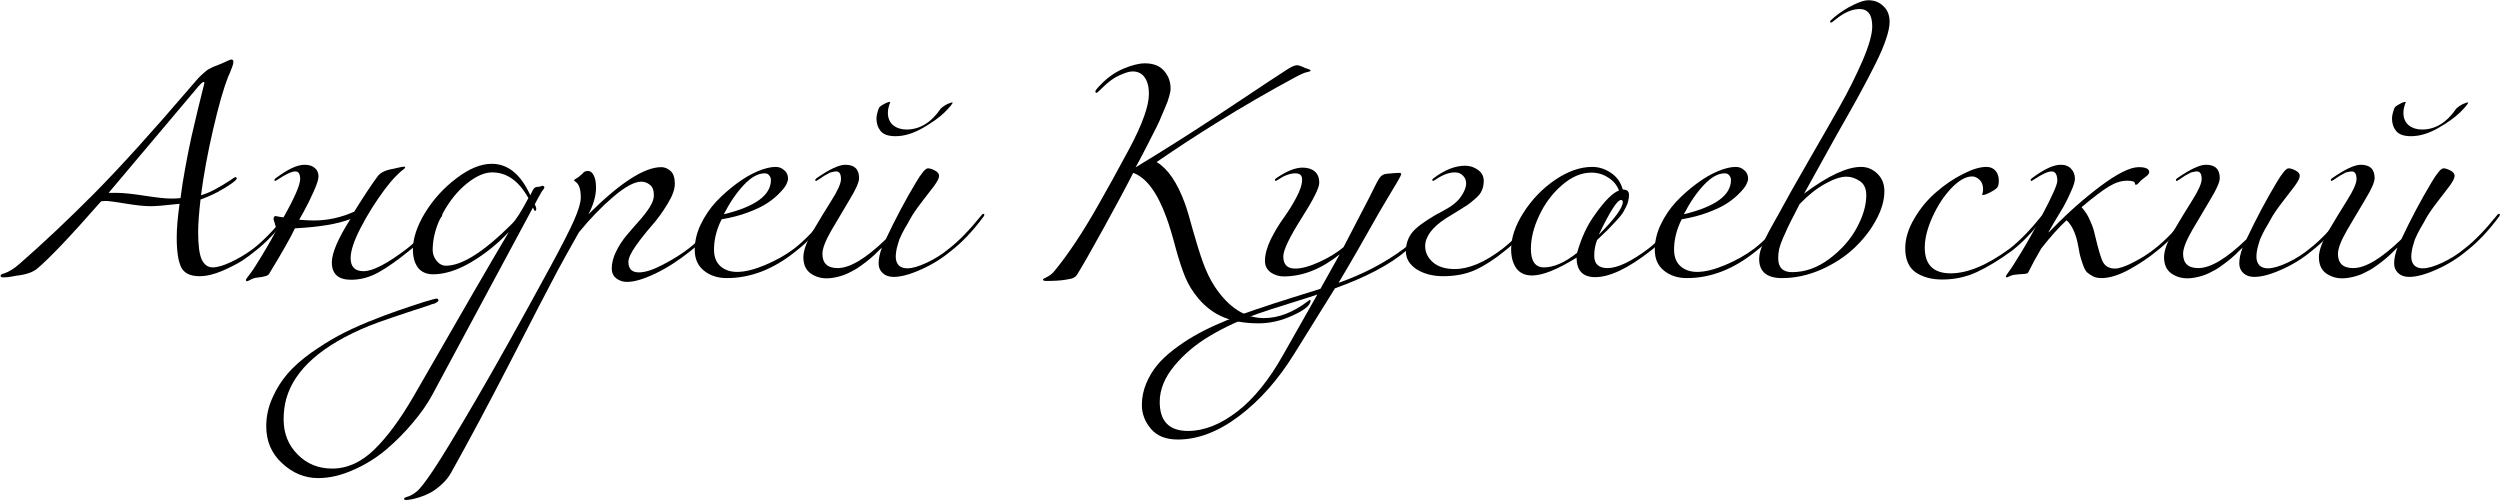
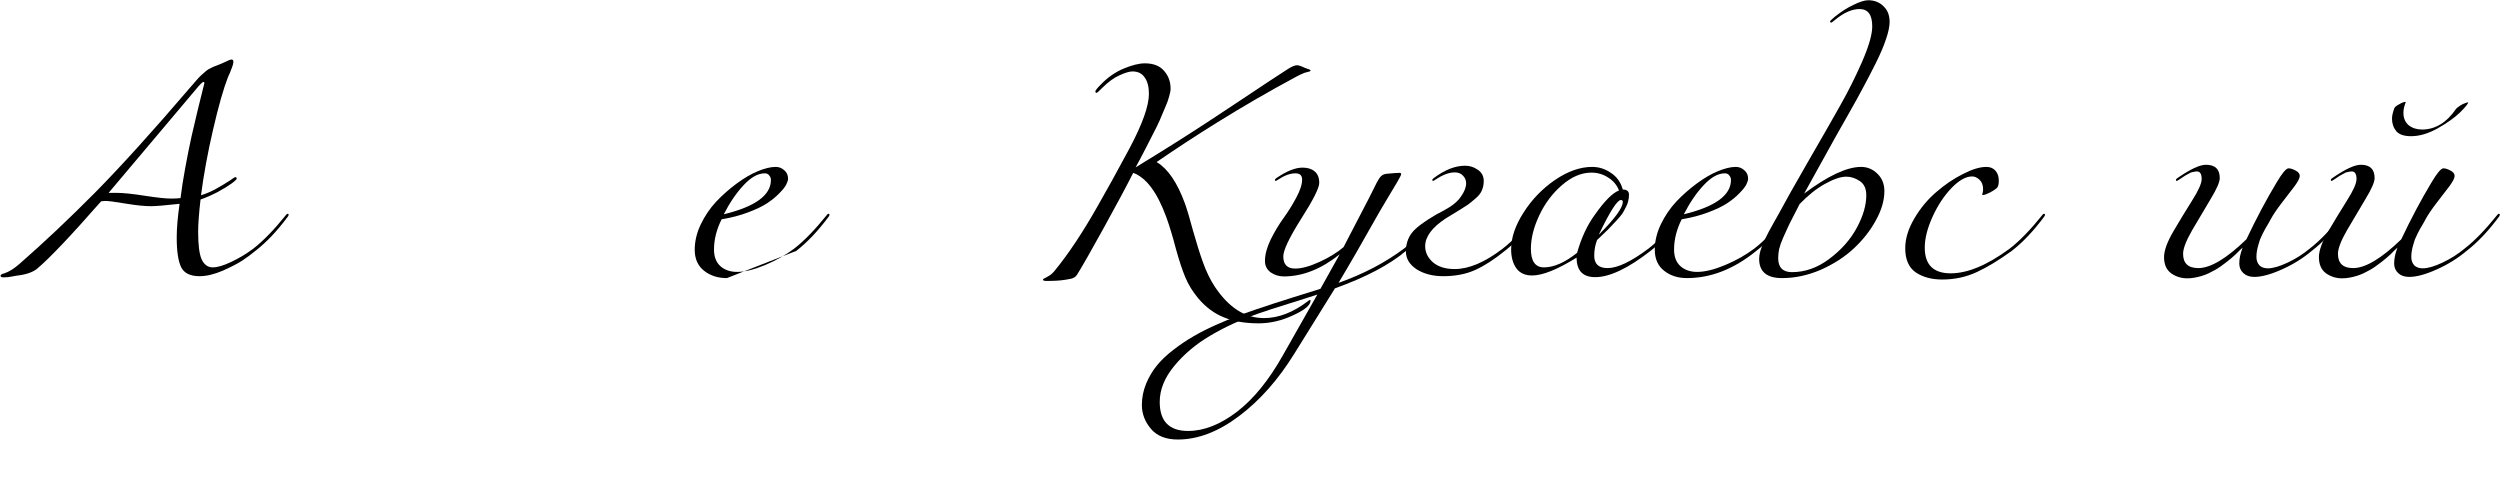
<svg xmlns="http://www.w3.org/2000/svg" width="2625" height="525" viewBox="0 0 2625 525" fill="none">
  <path d="M268.055 263.5C264.055 266.833 259.555 270.167 254.555 273.5C249.721 276.667 242.805 280.25 233.805 284.25C224.805 288.083 216.721 290 209.555 290C199.888 290 193.471 286.917 190.305 280.75C187.138 274.417 185.555 264 185.555 249.5C185.555 239.833 186.555 228 188.555 214C173.555 215.667 163.555 216.5 158.555 216.5C151.721 216.5 142.805 215.583 131.805 213.75C120.805 211.917 113.888 211 111.055 211C108.721 211 107.055 211.167 106.055 211.5C74.055 248 51.555 271.667 38.555 282.5C33.721 286.167 26.555 288.5 17.055 289.5C16.221 289.667 14.888 289.917 13.055 290.25C11.388 290.583 9.805 290.833 8.305 291C6.638 291.167 5.055 291.25 3.555 291.25C1.555 291.25 0.555 290.667 0.555 289.5C0.555 288.5 1.888 287.667 4.555 287C9.555 285.333 14.888 282 20.555 277C45.721 255 71.971 230.25 99.305 202.75C126.638 175.083 160.055 138.167 199.555 92C202.221 89 204.388 86.5 206.055 84.5C207.888 82.333 209.721 80.417 211.555 78.75C213.388 77.083 214.721 75.917 215.555 75.25C216.388 74.417 217.638 73.5 219.305 72.5C221.138 71.5 222.305 70.917 222.805 70.75C223.305 70.417 224.721 69.833 227.055 69C229.388 68 231.055 67.333 232.055 67C232.555 66.833 234.221 66.083 237.055 64.75C240.055 63.25 242.055 62.5 243.055 62.5C244.388 62.5 245.055 63.333 245.055 65C245.055 66.333 244.638 68.083 243.805 70.25C243.138 72.25 242.305 74.417 241.305 76.75C240.305 78.917 239.721 80.167 239.555 80.5C234.721 92.833 229.471 111.25 223.805 135.75C218.138 160.083 213.888 183.167 211.055 205C216.221 203.5 221.638 201.167 227.305 198C232.971 194.833 237.555 192.083 241.055 189.75C244.555 187.25 246.555 186 247.055 186C248.055 186 248.555 186.5 248.555 187.5C248.555 188.333 246.721 190.083 243.055 192.75C239.388 195.417 234.471 198.417 228.305 201.75C222.138 204.917 216.221 207.5 210.555 209.5C208.888 224 208.055 235.333 208.055 243.5C208.055 257.333 209.305 267 211.805 272.5C214.471 278 218.305 280.75 223.305 280.75C228.305 280.75 234.805 278.833 242.805 275C250.971 271.167 258.721 266.5 266.055 261C276.388 253 287.721 241.333 300.055 226C300.721 225 301.388 224.5 302.055 224.5C302.721 224.5 303.055 224.833 303.055 225.5C303.055 225.833 302.888 226.333 302.555 227C291.221 242.333 279.721 254.5 268.055 263.5ZM114.055 202.5H122.555C129.221 202.5 138.971 203.5 151.805 205.5C164.638 207.5 173.888 208.5 179.555 208.5C183.555 208.5 186.888 208.333 189.555 208C190.721 198.333 192.388 187.667 194.555 176C196.721 164.167 198.888 153.333 201.055 143.5C203.388 133.5 205.555 124.25 207.555 115.75C209.555 107.25 211.221 100.5 212.555 95.5C213.888 90.333 214.555 87.667 214.555 87.5C214.555 86.5 214.305 86 213.805 86C212.638 86 209.888 88.667 205.555 94L114.055 202.5Z" fill="black" />
-   <path d="M334.422 185.25C334.422 188.417 332.672 193.833 329.172 201.5C325.839 209 322.505 215.75 319.172 221.75L314.172 230.75C320.505 231.25 325.672 231.5 329.672 231.5C344.005 231.5 358.089 228.417 371.922 222.25C381.755 206.417 389.922 194.083 396.422 185.25C399.255 181.25 404.755 178.583 412.922 177.25C413.922 177.083 415.755 176.667 418.422 176C421.255 175.333 423.172 175 424.172 175C425.005 175 425.422 175.333 425.422 176C425.422 176.333 424.755 177 423.422 178C422.089 178.833 419.589 181.083 415.922 184.75C412.422 188.25 408.589 192.75 404.422 198.25C394.255 211.917 385.672 225.583 378.672 239.25C371.672 252.75 368.172 263.333 368.172 271C368.172 280.167 372.672 284.75 381.672 284.75C391.505 284.75 406.755 276.833 427.422 261C437.755 253 449.089 241.333 461.422 226C462.089 225 462.755 224.5 463.422 224.5C464.089 224.5 464.422 224.833 464.422 225.5C464.422 225.833 464.255 226.333 463.922 227C452.589 242.333 441.089 254.5 429.422 263.5C417.589 273.167 406.922 280.667 397.422 286C388.089 291.167 378.505 293.75 368.672 293.75C355.172 293.75 348.422 287.667 348.422 275.5C348.422 265.667 354.922 250.5 367.922 230C354.755 235.167 335.339 238.417 309.672 239.75C305.339 249.083 296.255 265.083 282.422 287.75C282.089 288.25 281.589 288.667 280.922 289C280.422 289.5 279.589 289.833 278.422 290C277.255 290.333 276.255 290.583 275.422 290.75C274.755 290.917 273.589 291.083 271.922 291.25C270.255 291.417 269.005 291.583 268.172 291.75C266.505 292.083 264.755 292.75 262.922 293.75C261.089 294.75 260.005 295.25 259.672 295.25C258.672 295.25 258.172 294.833 258.172 294C258.172 293.667 258.505 293 259.172 292C260.005 291 261.339 289.25 263.172 286.75C265.172 284.083 267.172 281.083 269.172 277.75C276.505 266.25 283.505 254.25 290.172 241.75C289.839 239.083 289.255 236.583 288.422 234.25C287.589 231.75 287.172 230.167 287.172 229.5C287.172 229 287.422 228.417 287.922 227.75C288.422 227.083 288.755 226.75 288.922 226.75C289.422 226.75 290.672 227 292.672 227.5C294.839 227.833 296.505 228.083 297.672 228.25C309.339 207.583 315.172 194.167 315.172 188C315.172 182.667 313.505 180 310.172 180C306.339 180 300.172 182.833 291.672 188.5C290.172 189.5 289.339 190 289.172 190C288.505 190 288.172 189.667 288.172 189C288.172 188.333 288.672 187.667 289.672 187C302.172 177.667 312.172 173 319.672 173C324.505 173 328.172 174.167 330.672 176.5C333.172 178.667 334.422 181.583 334.422 185.25Z" fill="black" />
-   <path d="M334.055 502C320.055 502 307.471 496.833 296.305 486.5C285.138 476.333 279.555 463.333 279.555 447.5C279.555 437.167 281.721 427.25 286.055 417.75C290.221 408.25 295.555 399.75 302.055 392.25C308.388 384.917 316.555 377.667 326.555 370.5C336.555 363.5 346.138 357.5 355.305 352.5C364.305 347.667 374.888 342.75 387.055 337.75C399.055 332.917 409.221 329.083 417.555 326.25C425.721 323.417 434.971 320.333 445.305 317C453.305 314.667 457.555 313.5 458.055 313.5C459.555 313.5 460.305 314.083 460.305 315.25C460.305 315.75 460.138 316.167 459.805 316.5C459.471 317 458.888 317.417 458.055 317.75C457.388 318.25 456.721 318.583 456.055 318.75C455.555 318.917 454.638 319.167 453.305 319.5C452.138 320 451.305 320.333 450.805 320.5C418.805 330.833 397.638 338.083 387.305 342.25C338.138 362.417 309.221 387.917 300.555 418.75C298.721 425.583 297.805 432.75 297.805 440.25C297.805 455.083 302.721 467.417 312.555 477.25C322.221 487.083 334.305 492 348.805 492C364.638 492 379.388 485.333 393.055 472C406.555 458.833 420.221 440.333 434.055 416.5C484.388 328.833 517.721 271.333 534.055 244H533.805C522.305 256.167 509.305 266.583 494.805 275.25C480.305 283.75 466.971 288 454.805 288C447.805 288 442.471 285.667 438.805 281C435.305 276.167 433.555 269.833 433.555 262C433.555 250.167 437.888 237.167 446.555 223C455.388 208.833 466.388 196.833 479.555 187C492.721 177 504.971 172 516.305 172C533.305 172 546.805 183 556.805 205L558.305 202C559.305 199.833 560.138 198.417 560.805 197.75C561.471 196.917 562.555 196.417 564.055 196.25C565.555 196.083 566.388 196 566.555 196C566.721 196 567.221 195.833 568.055 195.5C569.055 195.167 569.721 195 570.055 195C570.221 195 570.471 195.167 570.805 195.5C571.305 195.833 571.555 196.167 571.555 196.5C571.555 197.5 571.055 198.5 570.055 199.5C569.388 200.167 568.638 201.333 567.805 203C566.971 204.5 565.888 206.417 564.555 208.75C563.388 211.083 562.388 213 561.555 214.5C562.555 216.5 563.055 218.167 563.055 219.5C563.055 220.833 562.555 221.5 561.555 221.5C561.388 221.5 560.721 220.333 559.555 218L453.805 414.75C448.638 424.25 441.888 433.917 433.555 443.75C425.221 453.75 415.888 463.167 405.555 472C395.055 480.833 383.471 488 370.805 493.5C358.138 499.167 345.888 502 334.055 502ZM554.805 208C544.805 190 532.138 181 516.805 181C508.638 181 499.638 185 489.805 193C480.138 200.833 471.805 211.25 464.805 224.25C457.805 237.25 454.305 250 454.305 262.5C454.305 266.5 455.638 270.25 458.305 273.75C461.138 277.25 464.471 279 468.305 279C485.138 279 508.305 264.25 537.805 234.75C541.971 230.583 547.638 221.667 554.805 208Z" fill="black" />
-   <path d="M725.074 263.5C712.574 273.5 700.241 281.417 688.074 287.25C675.908 293.083 665.991 296 658.324 296C653.991 296 650.241 294.75 647.074 292.25C643.908 289.75 642.324 286.333 642.324 282C642.324 276.333 643.824 270.417 646.824 264.25C649.824 258.083 653.491 252.417 657.824 247.25C662.158 242.083 666.491 237.083 670.824 232.25C675.324 227.25 679.074 222.417 682.074 217.75C685.074 212.917 686.574 208.75 686.574 205.25C686.574 199.75 685.158 196 682.324 194C679.658 191.833 676.658 190.75 673.324 190.75C666.158 190.75 656.324 196.083 643.824 206.75C631.491 217.25 619.491 229.667 607.824 244C598.658 260.167 591.241 273.5 585.574 284C576.241 301.5 559.991 332.833 536.824 378C513.491 423.333 492.491 462.667 473.824 496C471.158 500.833 467.741 505.083 463.574 508.75C459.408 512.583 455.408 515.5 451.574 517.5C447.741 519.5 443.908 521.083 440.074 522.25C436.074 523.417 433.074 524.167 431.074 524.5C428.908 524.833 427.408 525 426.574 525C425.074 525 424.324 524.667 424.324 524C424.324 523.5 424.491 523.083 424.824 522.75C425.158 522.583 425.658 522.333 426.324 522C426.991 521.833 427.824 521.583 428.824 521.25C429.824 520.917 431.074 520.333 432.574 519.5C434.074 518.667 435.658 517.583 437.324 516.25C440.658 513.75 446.574 506.167 455.074 493.5C463.574 480.833 478.491 456.25 499.824 419.75C520.991 383.417 546.658 337.5 576.824 282C589.158 259.333 597.741 242.583 602.574 231.75C607.408 220.75 609.824 212.667 609.824 207.5C609.824 199.167 608.158 193.75 604.824 191.25C603.491 190.25 602.824 189.667 602.824 189.5C602.824 189.167 602.991 188.833 603.324 188.5C603.824 188.167 604.491 187.75 605.324 187.25C606.158 186.75 606.824 186.333 607.324 186C608.491 185 609.574 184.083 610.574 183.25C611.741 182.25 612.491 181.5 612.824 181C613.324 180.5 613.908 180.167 614.574 180C615.408 179.667 616.324 179.5 617.324 179.5C619.824 179.5 621.824 181 623.324 184C624.991 187 625.824 191.333 625.824 197C625.824 205.667 623.158 215 617.824 225C650.991 192 676.491 175.5 694.324 175.5C697.824 175.5 701.074 176.833 704.074 179.5C707.074 182.167 708.574 186.667 708.574 193C708.574 198.833 705.991 205.917 700.824 214.25C695.824 222.583 690.241 230.25 684.074 237.25C678.074 244.083 672.491 251.167 667.324 258.5C662.324 265.667 659.824 271.167 659.824 275C659.824 282.333 663.491 286 670.824 286C677.491 286 685.991 283.25 696.324 277.75C706.824 272.25 715.741 266.667 723.074 261C733.408 253 744.741 241.333 757.074 226C757.908 225 758.574 224.5 759.074 224.5C759.741 224.5 760.074 224.833 760.074 225.5C760.074 226 759.908 226.5 759.574 227C748.241 242.333 736.741 254.5 725.074 263.5Z" fill="black" />
-   <path d="M759.959 225C792.959 217 809.459 205 809.459 189C809.459 187.167 808.876 185.583 807.709 184.25C806.709 182.75 805.126 182 802.959 182C795.959 182 788.626 186.083 780.959 194.25C773.292 202.417 766.292 212.667 759.959 225ZM763.209 292C753.709 292 745.709 289.417 739.209 284.25C732.709 279.083 729.459 271.75 729.459 262.25C729.459 253.417 731.542 244.583 735.709 235.75C740.042 226.75 745.459 218.75 751.959 211.75C758.626 204.75 765.792 198.417 773.459 192.75C781.126 187.083 788.542 182.75 795.709 179.75C803.042 176.75 809.292 175.25 814.459 175.25C817.959 175.25 820.959 176.417 823.459 178.75C826.126 180.917 827.459 183.917 827.459 187.75C827.459 189.25 826.792 191.333 825.459 194C824.126 196.5 821.709 199.5 818.209 203C814.876 206.5 810.709 209.917 805.709 213.25C800.709 216.583 793.959 219.833 785.459 223C777.126 226.167 767.876 228.583 757.709 230.25C752.376 240.917 749.709 251.5 749.709 262C749.709 269.667 751.959 275.5 756.459 279.5C760.959 283.5 766.792 285.5 773.959 285.5C782.126 285.5 791.959 283.083 803.459 278.25C814.959 273.417 825.126 267.667 833.959 261C844.292 253 855.626 241.333 867.959 226C868.626 225 869.292 224.5 869.959 224.5C870.626 224.5 870.959 224.833 870.959 225.5C870.959 225.833 870.792 226.333 870.459 227C859.126 242.333 847.626 254.5 835.959 263.5C812.626 282.5 788.376 292 763.209 292Z" fill="black" />
-   <path d="M940.293 143C932.96 143 927.793 141.25 924.793 137.75C921.793 134.083 920.293 129.667 920.293 124.5C920.293 121.667 921.126 118 922.793 113.5C923.293 112.333 924.96 111 927.793 109.5C930.626 107.833 932.793 107 934.293 107L934.793 107.5L934.043 109C933.71 110.167 933.293 111.667 932.793 113.5C932.46 115.167 932.293 116.833 932.293 118.5C932.293 124 934.126 128.333 937.793 131.5C941.626 134.5 946.293 136 951.793 136C965.793 136 977.793 128.667 987.793 114C989.96 112 992.46 110.333 995.293 109C997.793 108 999.293 107.5 999.793 107.5H1000.29C1000.29 108.833 997.46 112.333 991.793 118C986.126 123.5 978.293 129.083 968.293 134.75C958.46 140.25 949.126 143 940.293 143ZM998.543 263.5C989.21 271.333 978.71 277.833 967.043 283C955.543 288.167 945.96 290.75 938.293 290.75C933.46 290.75 929.626 289.417 926.793 286.75C923.96 284.083 922.543 280.75 922.543 276.75C922.543 271.583 923.71 266 926.043 260C925.876 260.167 924.793 261.167 922.793 263C920.96 264.833 919.626 266.167 918.793 267C918.126 267.667 916.626 269 914.293 271C912.126 272.833 910.376 274.25 909.043 275.25C907.71 276.25 905.793 277.667 903.293 279.5C900.96 281.167 898.876 282.5 897.043 283.5C895.21 284.5 892.96 285.667 890.293 287C887.793 288.167 885.376 289.083 883.043 289.75C880.876 290.417 878.46 291 875.793 291.5C873.126 292 870.543 292.25 868.043 292.25C861.71 292.25 856.043 290.5 851.043 287C846.043 283.333 843.543 277.667 843.543 270C843.543 263.167 846.793 254.167 853.293 243C859.96 231.667 866.543 220.833 873.043 210.5C879.71 200 883.043 192.5 883.043 188C883.043 182.667 881.376 180 878.043 180C876.876 180 875.71 180.167 874.543 180.5C873.376 180.667 872.376 180.917 871.543 181.25C870.71 181.583 869.626 182.167 868.293 183C866.96 183.667 866.043 184.167 865.543 184.5C865.043 184.833 864.043 185.5 862.543 186.5C861.043 187.5 860.043 188.167 859.543 188.5C858.043 189.5 857.21 190 857.043 190C856.376 190 856.043 189.667 856.043 189C856.043 188.333 856.543 187.667 857.543 187C871.043 177.667 881.043 173 887.543 173C897.21 173 902.043 177.667 902.043 187C902.043 191.167 898.793 198.583 892.293 209.25C885.96 219.917 879.543 230.75 873.043 241.75C866.71 252.75 863.543 261 863.543 266.5C863.543 276.5 868.876 281.5 879.543 281.5C892.376 281.5 909.21 271.417 930.043 251.25C940.376 229.417 950.96 209.5 961.793 191.5C967.626 181.667 971.793 176.75 974.293 176.75C976.293 176.75 978.71 177.5 981.543 179C984.543 180.5 986.043 182.417 986.043 184.75C986.043 186.917 984.293 190.417 980.793 195.25C977.293 199.917 972.876 205.667 967.543 212.5C962.376 219.167 958.46 224.917 955.793 229.75C955.46 230.417 954.543 232.083 953.043 234.75C951.543 237.25 950.46 239.083 949.793 240.25C949.293 241.25 948.376 243 947.043 245.5C945.876 247.833 944.96 249.833 944.293 251.5C943.793 253.167 943.21 255.083 942.543 257.25C941.876 259.417 941.376 261.583 941.043 263.75C940.71 265.75 940.543 267.75 940.543 269.75C940.543 273.25 941.543 276.167 943.543 278.5C945.71 280.667 948.71 281.75 952.543 281.75C957.876 281.75 964.793 279.75 973.293 275.75C981.793 271.75 989.543 266.833 996.543 261C1006.88 253 1018.21 241.333 1030.54 226C1031.21 225 1031.88 224.5 1032.54 224.5C1033.21 224.5 1033.54 224.833 1033.54 225.5C1033.54 225.833 1033.38 226.333 1033.04 227C1021.71 242.333 1010.21 254.5 998.543 263.5Z" fill="black" />
+   <path d="M759.959 225C792.959 217 809.459 205 809.459 189C809.459 187.167 808.876 185.583 807.709 184.25C806.709 182.75 805.126 182 802.959 182C795.959 182 788.626 186.083 780.959 194.25C773.292 202.417 766.292 212.667 759.959 225ZM763.209 292C753.709 292 745.709 289.417 739.209 284.25C732.709 279.083 729.459 271.75 729.459 262.25C729.459 253.417 731.542 244.583 735.709 235.75C740.042 226.75 745.459 218.75 751.959 211.75C758.626 204.75 765.792 198.417 773.459 192.75C781.126 187.083 788.542 182.75 795.709 179.75C803.042 176.75 809.292 175.25 814.459 175.25C817.959 175.25 820.959 176.417 823.459 178.75C826.126 180.917 827.459 183.917 827.459 187.75C827.459 189.25 826.792 191.333 825.459 194C824.126 196.5 821.709 199.5 818.209 203C814.876 206.5 810.709 209.917 805.709 213.25C800.709 216.583 793.959 219.833 785.459 223C777.126 226.167 767.876 228.583 757.709 230.25C752.376 240.917 749.709 251.5 749.709 262C749.709 269.667 751.959 275.5 756.459 279.5C760.959 283.5 766.792 285.5 773.959 285.5C782.126 285.5 791.959 283.083 803.459 278.25C814.959 273.417 825.126 267.667 833.959 261C844.292 253 855.626 241.333 867.959 226C868.626 225 869.292 224.5 869.959 224.5C870.626 224.5 870.959 224.833 870.959 225.5C870.959 225.833 870.792 226.333 870.459 227C859.126 242.333 847.626 254.5 835.959 263.5Z" fill="black" />
  <path d="M1214.62 170.25C1226.29 177.25 1236.12 191.667 1244.12 213.5C1246.45 220 1249.29 229.5 1252.62 242C1256.12 254.5 1259.62 265.667 1263.12 275.5C1266.62 285.167 1270.7 293.583 1275.37 300.75C1290.04 322.917 1307.29 334 1327.12 334C1342.45 334 1357.95 328 1373.62 316C1374.29 315.333 1374.95 315 1375.62 315C1375.95 315 1376.12 315.167 1376.12 315.5C1376.12 320.333 1370.04 325.5 1357.87 331C1345.87 336.667 1333.79 339.5 1321.62 339.5C1307.29 339.5 1295.12 337.417 1285.12 333.25C1275.12 329.25 1266.2 322.667 1258.37 313.5C1252.37 306.333 1247.79 298.917 1244.62 291.25C1241.45 283.75 1238.12 273.667 1234.62 261C1231.29 248.167 1227.95 237.167 1224.62 228C1215.12 202 1203.54 186.5 1189.87 181.5C1182.7 195.667 1172.45 214.833 1159.12 239C1145.79 263.167 1136.37 279.667 1130.87 288.5C1130.04 289.833 1128.95 290.833 1127.62 291.5C1126.45 292.333 1123.45 293.083 1118.62 293.75C1113.79 294.583 1107.12 295 1098.62 295C1096.29 295 1095.12 294.5 1095.12 293.5C1095.12 293.167 1095.62 292.75 1096.62 292.25C1097.79 291.75 1099.45 290.833 1101.62 289.5C1103.79 288.167 1105.79 286.333 1107.62 284C1121.95 266.5 1136.95 243.917 1152.62 216.25C1161.45 200.917 1172.54 180.833 1185.87 156C1199.54 130.333 1206.37 111.167 1206.37 98.5C1206.37 91.167 1204.87 85.417 1201.87 81.25C1199.04 77.083 1194.79 75 1189.12 75C1185.95 75 1181.45 76.333 1175.62 79C1169.79 81.5 1163.62 86 1157.12 92.5C1153.79 95.833 1151.95 97.5 1151.62 97.5C1150.62 97.5 1150.12 97 1150.12 96C1150.12 95 1151.95 92.667 1155.62 89C1162.95 81.333 1171.04 75.667 1179.87 72C1188.7 68.333 1196.12 66.5 1202.12 66.5C1211.12 66.5 1217.87 69.167 1222.37 74.5C1226.87 79.667 1229.12 85.833 1229.12 93C1229.12 95.167 1228.62 97.917 1227.62 101.25C1226.79 104.583 1225.29 108.667 1223.12 113.5C1221.12 118.333 1219.29 122.667 1217.62 126.5C1215.95 130.333 1213.54 135.25 1210.37 141.25C1207.37 147.25 1205.12 151.667 1203.62 154.5C1202.29 157.167 1200.12 161.333 1197.12 167C1194.12 172.667 1192.54 175.583 1192.37 175.75C1222.2 157.583 1248.87 140.75 1272.37 125.25C1277.87 121.583 1289.7 113.75 1307.87 101.75C1326.04 89.583 1340.95 79.75 1352.62 72.25C1356.62 69.75 1359.7 68.5 1361.87 68.5C1363.54 68.5 1366.29 69.417 1370.12 71.25C1370.95 71.583 1371.87 71.917 1372.87 72.25C1374.04 72.583 1374.87 72.917 1375.37 73.25C1375.87 73.417 1376.12 73.667 1376.12 74C1376.12 74.333 1375.79 74.667 1375.12 75C1374.45 75.167 1373.54 75.417 1372.37 75.75C1371.2 76.083 1370.29 76.333 1369.62 76.5C1366.79 77.667 1363.95 79 1361.12 80.5C1332.29 96 1304.37 112.167 1277.37 129C1256.7 141.833 1235.79 155.5 1214.62 170V170.25Z" fill="black" />
  <path d="M1383.21 309.25C1377.38 311.25 1367.21 314.5 1352.71 319C1338.21 323.5 1327.46 327 1320.46 329.5C1302.13 336 1285.54 343.667 1270.71 352.5C1255.71 361.333 1243.13 371.917 1232.96 384.25C1222.79 396.583 1217.71 409.167 1217.71 422C1217.71 442.333 1227.63 452.5 1247.46 452.5C1264.13 452.5 1281.29 445.75 1298.96 432.25C1316.46 418.75 1332.54 398.917 1347.21 372.75C1360.54 349.417 1372.54 328.25 1383.21 309.25ZM1476.21 263.5C1459.04 278 1434.21 291.083 1401.71 302.75L1358.96 371.5C1342.13 398.667 1322.88 420.417 1301.21 436.75C1279.38 453.25 1257.88 461.5 1236.71 461.5C1224.21 461.5 1214.79 457.75 1208.46 450.25C1202.13 442.75 1198.96 434.417 1198.96 425.25C1198.96 417.583 1200.46 410.083 1203.46 402.75C1206.46 395.583 1210.29 389.167 1214.96 383.5C1219.46 378 1225.29 372.5 1232.46 367C1239.46 361.667 1246.29 357.083 1252.96 353.25C1259.46 349.417 1267.13 345.5 1275.96 341.5C1284.63 337.667 1292.04 334.583 1298.21 332.25C1304.38 329.917 1311.38 327.417 1319.21 324.75C1328.88 321.417 1341.96 317.167 1358.46 312C1374.96 306.833 1384.29 303.917 1386.46 303.25L1406.71 267C1387.38 282.5 1367.79 290.25 1347.96 290.25C1342.96 290.25 1338.38 288.833 1334.21 286C1330.21 283 1328.21 279 1328.21 274C1328.21 267.333 1330.21 259.833 1334.21 251.5C1338.38 243.167 1342.88 235.667 1347.71 229C1352.54 222.333 1356.96 215.25 1360.96 207.75C1365.13 200.083 1367.21 193.667 1367.21 188.5C1367.21 184.167 1364.88 182 1360.21 182C1354.71 182 1348.71 184.167 1342.21 188.5C1340.71 189.5 1339.88 190 1339.71 190C1339.04 190 1338.71 189.667 1338.71 189C1338.71 188.333 1339.21 187.667 1340.21 187C1350.88 179.667 1360.04 176 1367.71 176C1373.04 176 1377.29 177.333 1380.46 180C1383.63 182.667 1385.21 186.667 1385.21 192C1385.21 197.333 1378.88 209.917 1366.21 229.75C1353.71 249.583 1347.46 262.75 1347.46 269.25C1347.46 277.75 1351.63 282 1359.96 282C1366.79 282 1375.29 279.667 1385.46 275C1395.63 270.333 1404.04 265.167 1410.71 259.5L1437.71 207.5C1439.04 205 1440.46 202.167 1441.96 199C1443.63 195.833 1444.79 193.5 1445.46 192C1446.29 190.5 1447.21 188.917 1448.21 187.25C1449.38 185.583 1450.54 184.417 1451.71 183.75C1452.88 183.083 1454.21 182.667 1455.71 182.5C1462.38 181.833 1467.04 181.5 1469.71 181.5C1470.71 181.5 1471.21 182 1471.21 183C1471.21 183.667 1469.96 186.167 1467.46 190.5C1464.96 194.833 1461.63 200.417 1457.46 207.25C1453.46 213.917 1450.54 218.833 1448.71 222C1430.71 254 1416.29 279 1405.46 297C1431.46 287.833 1454.38 275.833 1474.21 261C1484.54 253 1495.88 241.333 1508.21 226C1508.88 225 1509.54 224.5 1510.21 224.5C1510.88 224.5 1511.21 224.833 1511.21 225.5C1511.21 225.833 1511.04 226.333 1510.71 227C1499.38 242.333 1487.88 254.5 1476.21 263.5Z" fill="black" />
  <path d="M1515.43 290C1504.43 290 1495.1 287.583 1487.43 282.75C1479.93 277.75 1476.18 271.5 1476.18 264C1476.18 254.333 1479.6 246.417 1486.43 240.25C1493.26 234.083 1503.26 227.583 1516.43 220.75C1524.6 216.417 1530.43 211.667 1533.93 206.5C1537.6 201.333 1539.43 196.667 1539.43 192.5C1539.43 189.333 1538.35 186.667 1536.18 184.5C1534.18 182.167 1531.26 181 1527.43 181C1521.6 181 1514.93 183.5 1507.43 188.5C1505.93 189.5 1505.1 190 1504.93 190C1504.26 190 1503.93 189.667 1503.93 189C1503.93 188.333 1504.43 187.667 1505.43 187C1516.93 178.333 1527.93 174 1538.43 174C1543.26 174 1547.68 175.417 1551.68 178.25C1555.85 181.083 1557.93 185 1557.93 190C1557.93 193.667 1557.26 197 1555.93 200C1554.76 202.833 1552.6 205.583 1549.43 208.25C1546.43 210.917 1543.68 213.167 1541.18 215C1538.68 216.667 1534.85 219.083 1529.68 222.25C1524.68 225.25 1520.85 227.583 1518.18 229.25C1503.68 238.75 1496.43 248.5 1496.43 258.5C1496.43 265 1499.18 270.667 1504.68 275.5C1510.18 280.167 1517.76 282.5 1527.43 282.5C1542.43 282.5 1559.26 275.333 1577.93 261C1588.26 253 1599.6 241.333 1611.93 226C1612.6 225 1613.26 224.5 1613.93 224.5C1614.6 224.5 1614.93 224.833 1614.93 225.5C1614.93 225.833 1614.76 226.333 1614.43 227C1603.1 242.333 1591.6 254.5 1579.93 263.5C1569.1 272.333 1558.76 279 1548.93 283.5C1539.26 287.833 1528.1 290 1515.43 290Z" fill="black" />
  <path d="M1732.94 263.5C1709.44 281.833 1690.11 291 1674.94 291C1661.94 291 1655.44 284.167 1655.44 270.5C1635.27 283 1619.69 289.25 1608.69 289.25C1601.36 289.25 1595.86 286.75 1592.19 281.75C1588.52 276.583 1586.69 269.917 1586.69 261.75C1586.69 249.583 1591.02 236.75 1599.69 223.25C1608.36 209.583 1619.36 198.167 1632.69 189C1646.19 179.833 1659.19 175.25 1671.69 175.25C1678.86 175.25 1685.44 177.333 1691.44 181.5C1697.61 185.5 1701.77 191.333 1703.94 199C1708.27 199 1710.44 200.833 1710.44 204.5C1710.44 206.667 1710.19 208.75 1709.69 210.75C1709.36 212.75 1708.61 214.833 1707.44 217C1706.44 219 1705.52 220.75 1704.69 222.25C1704.02 223.583 1702.77 225.333 1700.94 227.5C1699.11 229.667 1697.77 231.167 1696.94 232C1696.27 232.833 1694.77 234.417 1692.44 236.75C1690.27 239.083 1688.94 240.5 1688.44 241C1687.44 242 1685.61 243.75 1682.94 246.25C1680.27 248.75 1678.27 250.667 1676.94 252C1674.94 257.167 1673.94 262.667 1673.94 268.5C1673.94 277.167 1678.61 281.5 1687.94 281.5C1698.44 281.5 1712.77 274.667 1730.94 261C1741.27 253 1752.61 241.333 1764.94 226C1765.61 225 1766.27 224.5 1766.94 224.5C1767.61 224.5 1767.94 224.833 1767.94 225.5C1767.94 225.833 1767.77 226.333 1767.44 227C1756.11 242.333 1744.61 254.5 1732.94 263.5ZM1670.94 181.25C1660.44 181.25 1650.11 185.667 1639.94 194.5C1629.94 203.167 1622.02 213.75 1616.19 226.25C1610.36 238.583 1607.44 250.25 1607.44 261.25C1607.44 274.25 1612.02 280.75 1621.19 280.75C1631.52 280.75 1643.11 275.667 1655.94 265.5C1660.44 249.5 1666.77 236 1674.94 225C1684.94 210.833 1693.27 202.5 1699.94 200C1697.77 194.333 1694.02 189.833 1688.69 186.5C1683.36 183 1677.44 181.25 1670.94 181.25ZM1678.69 246.5C1695.52 229.667 1703.94 218.167 1703.94 212C1703.94 210.667 1703.27 210 1701.94 210C1698.11 210 1690.36 222.167 1678.69 246.5Z" fill="black" />
  <path d="M1768.02 225C1801.02 217 1817.52 205 1817.52 189C1817.52 187.167 1816.93 185.583 1815.77 184.25C1814.77 182.75 1813.18 182 1811.02 182C1804.02 182 1796.68 186.083 1789.02 194.25C1781.35 202.417 1774.35 212.667 1768.02 225ZM1771.27 292C1761.77 292 1753.77 289.417 1747.27 284.25C1740.77 279.083 1737.52 271.75 1737.52 262.25C1737.52 253.417 1739.6 244.583 1743.77 235.75C1748.1 226.75 1753.52 218.75 1760.02 211.75C1766.68 204.75 1773.85 198.417 1781.52 192.75C1789.18 187.083 1796.6 182.75 1803.77 179.75C1811.1 176.75 1817.35 175.25 1822.52 175.25C1826.02 175.25 1829.02 176.417 1831.52 178.75C1834.18 180.917 1835.52 183.917 1835.52 187.75C1835.52 189.25 1834.85 191.333 1833.52 194C1832.18 196.5 1829.77 199.5 1826.27 203C1822.93 206.5 1818.77 209.917 1813.77 213.25C1808.77 216.583 1802.02 219.833 1793.52 223C1785.18 226.167 1775.93 228.583 1765.77 230.25C1760.43 240.917 1757.77 251.5 1757.77 262C1757.77 269.667 1760.02 275.5 1764.52 279.5C1769.02 283.5 1774.85 285.5 1782.02 285.5C1790.18 285.5 1800.02 283.083 1811.52 278.25C1823.02 273.417 1833.18 267.667 1842.02 261C1852.35 253 1863.68 241.333 1876.02 226C1876.68 225 1877.35 224.5 1878.02 224.5C1878.68 224.5 1879.02 224.833 1879.02 225.5C1879.02 225.833 1878.85 226.333 1878.52 227C1867.18 242.333 1855.68 254.5 1844.02 263.5C1820.68 282.5 1796.43 292 1771.27 292Z" fill="black" />
  <path d="M1959.6 205C1959.6 198 1957.27 193 1952.6 190C1948.1 187 1943.43 185.5 1938.6 185.5C1932.77 185.5 1925.35 188 1916.35 193C1907.52 197.833 1898.6 204.917 1889.6 214.25C1888.77 216.083 1886.77 220 1883.6 226C1880.43 232 1878.27 236.333 1877.1 239C1875.93 241.5 1874.35 245 1872.35 249.5C1870.35 254 1868.93 258 1868.1 261.5C1867.43 264.833 1867.1 268 1867.1 271C1867.1 280.833 1871.93 285.75 1881.6 285.75C1895.43 285.75 1908.52 281.083 1920.85 271.75C1933.35 262.417 1942.93 251.583 1949.6 239.25C1956.27 226.917 1959.6 215.5 1959.6 205ZM1866.85 226C1874.18 212.333 1884.77 193.5 1898.6 169.5C1912.6 145.333 1923.77 125.833 1932.1 111C1940.6 96 1948.35 80.5 1955.35 64.5C1962.35 48.333 1965.85 36.083 1965.85 27.75C1965.85 15.583 1961.43 9.5 1952.6 9.5C1944.77 9.5 1936.43 13.083 1927.6 20.25C1924.77 22.583 1923.18 23.75 1922.85 23.75C1922.02 23.75 1921.6 23.333 1921.6 22.5C1921.6 22 1923.18 20.417 1926.35 17.75C1933.18 12.25 1939.85 8 1946.35 5C1952.85 1.833 1957.93 0.25 1961.6 0.25C1968.1 0.25 1973.43 2.333 1977.6 6.5C1981.93 10.5 1984.1 16 1984.1 23C1984.1 27.667 1982.85 33.667 1980.35 41C1978.02 48.167 1974.35 56.75 1969.35 66.75C1964.35 76.75 1959.93 85.25 1956.1 92.25C1952.43 99.25 1947.18 108.75 1940.35 120.75C1933.68 132.583 1929.43 140.083 1927.6 143.25L1894.35 203.25C1919.35 184.583 1939.27 175.25 1954.1 175.25C1960.77 175.25 1966.52 177.667 1971.35 182.5C1976.18 187.167 1978.6 193.25 1978.6 200.75C1978.6 210.417 1975.6 220.667 1969.6 231.5C1963.77 242.167 1956.02 252 1946.35 261C1936.85 269.833 1925.35 277.25 1911.85 283.25C1898.35 289.083 1884.77 292 1871.1 292C1855.1 292 1847.1 285.25 1847.1 271.75C1847.1 269.417 1847.52 266.667 1848.35 263.5C1849.35 260.333 1850.68 256.833 1852.35 253C1854.18 249.167 1855.77 246 1857.1 243.5C1858.43 241 1860.27 237.667 1862.6 233.5C1864.93 229.333 1866.35 226.833 1866.85 226Z" fill="black" />
  <path d="M2112.25 263.5C2098.92 273.167 2086.67 280.583 2075.5 285.75C2064.34 290.917 2052.25 293.5 2039.25 293.5C2028.25 293.5 2019 291 2011.5 286C2004.17 280.833 2000.5 272.417 2000.5 260.75C2000.5 250.583 2003.67 240.167 2010 229.5C2016.34 218.667 2024 209.417 2033 201.75C2042 193.917 2051.34 187.583 2061 182.75C2070.67 177.75 2078.92 175.25 2085.75 175.25C2089.75 175.25 2092.92 176.583 2095.25 179.25C2097.59 181.917 2098.75 185.417 2098.75 189.75C2098.75 192.917 2098.25 195.25 2097.25 196.75C2096.25 198.083 2093.59 199.917 2089.25 202.25C2085.92 203.917 2083.59 204.75 2082.25 204.75C2081.59 204.75 2081.25 204.583 2081.25 204.25C2081.25 204.083 2081.34 203.833 2081.5 203.5C2081.67 203 2081.84 202.333 2082 201.5C2082.17 200.667 2082.25 199.75 2082.25 198.75C2082.25 194.417 2081 191.083 2078.5 188.75C2076 186.417 2073.42 185.25 2070.75 185.25C2064.09 185.25 2056.75 189.417 2048.75 197.75C2040.92 206.083 2034.34 216.167 2029 228C2023.67 239.833 2021 250.5 2021 260C2021 278 2030.09 287 2048.25 287C2066.09 287 2086.75 278.333 2110.25 261C2120.59 253 2131.92 241.333 2144.25 226C2144.92 225 2145.59 224.5 2146.25 224.5C2146.92 224.5 2147.25 224.833 2147.25 225.5C2147.25 225.833 2147.09 226.333 2146.75 227C2135.42 242.333 2123.92 254.5 2112.25 263.5Z" fill="black" />
-   <path d="M2178.67 187.75C2178.67 190.583 2177.33 194.917 2174.67 200.75C2172.17 206.583 2169.42 212.167 2166.42 217.5C2163.42 222.667 2160.17 228.083 2156.67 233.75C2153.33 239.417 2151.42 242.75 2150.92 243.75H2151.42L2155.67 239.5C2171.17 223.5 2187.75 208.833 2205.42 195.5C2223.25 182.167 2236.67 175.5 2245.67 175.5C2253 175.5 2256.67 177.25 2256.67 180.75C2256.67 181.25 2256.5 181.75 2256.17 182.25C2256 182.75 2255.58 183.333 2254.92 184C2254.42 184.5 2253.92 184.917 2253.42 185.25C2253.08 185.583 2252.33 186.167 2251.17 187C2250 187.833 2249.17 188.5 2248.67 189C2247.83 189.667 2247 190.5 2246.17 191.5C2245.33 192.333 2244.67 193 2244.17 193.5C2243.67 193.833 2243.17 194 2242.67 194C2242 194 2241.67 193.5 2241.67 192.5C2241.67 190.667 2238.92 189.75 2233.42 189.75C2227.42 189.75 2221.08 191.75 2214.42 195.75C2207.75 199.75 2198.17 207 2185.67 217.5C2188 220.333 2189.75 222.667 2190.92 224.5C2192.08 226.167 2193.5 229 2195.17 233C2197 236.833 2198.5 241.417 2199.67 246.75C2203.5 262.917 2206.42 272.583 2208.42 275.75C2211.08 279.917 2215.17 282 2220.67 282C2225.17 282 2231.75 279.75 2240.42 275.25C2249.08 270.75 2256.5 266 2262.67 261C2273 253 2284.33 241.333 2296.67 226C2297.33 225 2298 224.5 2298.67 224.5C2299.33 224.5 2299.67 224.833 2299.67 225.5C2299.67 225.833 2299.5 226.333 2299.17 227C2287.83 242.333 2276.33 254.5 2264.67 263.5C2256.5 270.333 2246.83 276.833 2235.67 283C2224.67 289 2214.92 292 2206.42 292C2202.92 292 2199.92 291.333 2197.42 290C2194.92 288.667 2192.83 287.25 2191.17 285.75C2189.67 284.083 2188.25 281.333 2186.92 277.5C2185.58 273.5 2184.58 270.25 2183.92 267.75C2183.42 265.083 2182.58 260.75 2181.42 254.75C2179.08 244.083 2175.25 236.25 2169.92 231.25C2161.92 238.583 2153.08 248.417 2143.42 260.75C2138.08 269.75 2133.5 278.167 2129.67 286C2129.33 286.667 2128.42 287.167 2126.92 287.5C2125.42 287.667 2123.17 287.833 2120.17 288C2117.17 288.333 2115.5 288.5 2115.17 288.5C2113.67 288.667 2112 289.167 2110.17 290C2108.5 290.833 2107.5 291.25 2107.17 291.25C2106.5 291.25 2106.17 290.917 2106.17 290.25C2106.17 289.75 2107.25 288 2109.42 285C2111.75 282 2116.08 275.25 2122.42 264.75C2128.92 254.083 2136.17 241.167 2144.17 226C2154.83 205.833 2160.17 193.833 2160.17 190C2160.17 183.333 2158.17 180 2154.17 180C2150.33 180 2144.17 182.833 2135.67 188.5C2134.17 189.5 2133.33 190 2133.17 190C2132.5 190 2132.17 189.667 2132.17 189C2132.17 188.333 2132.67 187.667 2133.67 187C2146.17 177.667 2156.17 173 2163.67 173C2168.5 173 2172.17 174.417 2174.67 177.25C2177.33 179.917 2178.67 183.417 2178.67 187.75Z" fill="black" />
  <path d="M2427.25 263.5C2417.92 271.333 2407.42 277.833 2395.75 283C2384.25 288.167 2374.67 290.75 2367 290.75C2362.17 290.75 2358.34 289.417 2355.5 286.75C2352.67 284.083 2351.25 280.75 2351.25 276.75C2351.25 271.583 2352.42 266 2354.75 260C2354.59 260.167 2353.5 261.167 2351.5 263C2349.67 264.833 2348.34 266.167 2347.5 267C2346.84 267.667 2345.34 269 2343 271C2340.84 272.833 2339.09 274.25 2337.75 275.25C2336.42 276.25 2334.5 277.667 2332 279.5C2329.67 281.167 2327.59 282.5 2325.75 283.5C2323.92 284.5 2321.67 285.667 2319 287C2316.5 288.167 2314.09 289.083 2311.75 289.75C2309.59 290.417 2307.17 291 2304.5 291.5C2301.84 292 2299.25 292.25 2296.75 292.25C2290.42 292.25 2284.75 290.5 2279.75 287C2274.75 283.333 2272.25 277.667 2272.25 270C2272.25 263.167 2275.5 254.167 2282 243C2288.67 231.667 2295.25 220.833 2301.75 210.5C2308.42 200 2311.75 192.5 2311.75 188C2311.75 182.667 2310.09 180 2306.75 180C2305.59 180 2304.42 180.167 2303.25 180.5C2302.09 180.667 2301.09 180.917 2300.25 181.25C2299.42 181.583 2298.34 182.167 2297 183C2295.67 183.667 2294.75 184.167 2294.25 184.5C2293.75 184.833 2292.75 185.5 2291.25 186.5C2289.75 187.5 2288.75 188.167 2288.25 188.5C2286.75 189.5 2285.92 190 2285.75 190C2285.09 190 2284.75 189.667 2284.75 189C2284.75 188.333 2285.25 187.667 2286.25 187C2299.75 177.667 2309.75 173 2316.25 173C2325.92 173 2330.75 177.667 2330.75 187C2330.75 191.167 2327.5 198.583 2321 209.25C2314.67 219.917 2308.25 230.75 2301.75 241.75C2295.42 252.75 2292.25 261 2292.25 266.5C2292.25 276.5 2297.59 281.5 2308.25 281.5C2321.09 281.5 2337.92 271.417 2358.75 251.25C2369.09 229.417 2379.67 209.5 2390.5 191.5C2396.34 181.667 2400.5 176.75 2403 176.75C2405 176.75 2407.42 177.5 2410.25 179C2413.25 180.5 2414.75 182.417 2414.75 184.75C2414.75 186.917 2413 190.417 2409.5 195.25C2406 199.917 2401.59 205.667 2396.25 212.5C2391.09 219.167 2387.17 224.917 2384.5 229.75C2384.17 230.417 2383.25 232.083 2381.75 234.75C2380.25 237.25 2379.17 239.083 2378.5 240.25C2378 241.25 2377.09 243 2375.75 245.5C2374.59 247.833 2373.67 249.833 2373 251.5C2372.5 253.167 2371.92 255.083 2371.25 257.25C2370.59 259.417 2370.09 261.583 2369.75 263.75C2369.42 265.75 2369.25 267.75 2369.25 269.75C2369.25 273.25 2370.25 276.167 2372.25 278.5C2374.42 280.667 2377.42 281.75 2381.25 281.75C2386.59 281.75 2393.5 279.75 2402 275.75C2410.5 271.75 2418.25 266.833 2425.25 261C2435.59 253 2446.92 241.333 2459.25 226C2459.92 225 2460.59 224.5 2461.25 224.5C2461.92 224.5 2462.25 224.833 2462.25 225.5C2462.25 225.833 2462.09 226.333 2461.75 227C2450.42 242.333 2438.92 254.5 2427.25 263.5Z" fill="black" />
  <path d="M2531.6 143C2524.27 143 2519.1 141.25 2516.1 137.75C2513.1 134.083 2511.6 129.667 2511.6 124.5C2511.6 121.667 2512.43 118 2514.1 113.5C2514.6 112.333 2516.27 111 2519.1 109.5C2521.93 107.833 2524.1 107 2525.6 107L2526.1 107.5L2525.35 109C2525.02 110.167 2524.6 111.667 2524.1 113.5C2523.77 115.167 2523.6 116.833 2523.6 118.5C2523.6 124 2525.43 128.333 2529.1 131.5C2532.93 134.5 2537.6 136 2543.1 136C2557.1 136 2569.1 128.667 2579.1 114C2581.27 112 2583.77 110.333 2586.6 109C2589.1 108 2590.6 107.5 2591.1 107.5H2591.6C2591.6 108.833 2588.77 112.333 2583.1 118C2577.43 123.5 2569.6 129.083 2559.6 134.75C2549.77 140.25 2540.43 143 2531.6 143ZM2589.85 263.5C2580.52 271.333 2570.02 277.833 2558.35 283C2546.85 288.167 2537.27 290.75 2529.6 290.75C2524.77 290.75 2520.93 289.417 2518.1 286.75C2515.27 284.083 2513.85 280.75 2513.85 276.75C2513.85 271.583 2515.02 266 2517.35 260C2517.18 260.167 2516.1 261.167 2514.1 263C2512.27 264.833 2510.93 266.167 2510.1 267C2509.43 267.667 2507.93 269 2505.6 271C2503.43 272.833 2501.68 274.25 2500.35 275.25C2499.02 276.25 2497.1 277.667 2494.6 279.5C2492.27 281.167 2490.18 282.5 2488.35 283.5C2486.52 284.5 2484.27 285.667 2481.6 287C2479.1 288.167 2476.68 289.083 2474.35 289.75C2472.18 290.417 2469.77 291 2467.1 291.5C2464.43 292 2461.85 292.25 2459.35 292.25C2453.02 292.25 2447.35 290.5 2442.35 287C2437.35 283.333 2434.85 277.667 2434.85 270C2434.85 263.167 2438.1 254.167 2444.6 243C2451.27 231.667 2457.85 220.833 2464.35 210.5C2471.02 200 2474.35 192.5 2474.35 188C2474.35 182.667 2472.68 180 2469.35 180C2468.18 180 2467.02 180.167 2465.85 180.5C2464.68 180.667 2463.68 180.917 2462.85 181.25C2462.02 181.583 2460.93 182.167 2459.6 183C2458.27 183.667 2457.35 184.167 2456.85 184.5C2456.35 184.833 2455.35 185.5 2453.85 186.5C2452.35 187.5 2451.35 188.167 2450.85 188.5C2449.35 189.5 2448.52 190 2448.35 190C2447.68 190 2447.35 189.667 2447.35 189C2447.35 188.333 2447.85 187.667 2448.85 187C2462.35 177.667 2472.35 173 2478.85 173C2488.52 173 2493.35 177.667 2493.35 187C2493.35 191.167 2490.1 198.583 2483.6 209.25C2477.27 219.917 2470.85 230.75 2464.35 241.75C2458.02 252.75 2454.85 261 2454.85 266.5C2454.85 276.5 2460.18 281.5 2470.85 281.5C2483.68 281.5 2500.52 271.417 2521.35 251.25C2531.68 229.417 2542.27 209.5 2553.1 191.5C2558.93 181.667 2563.1 176.75 2565.6 176.75C2567.6 176.75 2570.02 177.5 2572.85 179C2575.85 180.5 2577.35 182.417 2577.35 184.75C2577.35 186.917 2575.6 190.417 2572.1 195.25C2568.6 199.917 2564.18 205.667 2558.85 212.5C2553.68 219.167 2549.77 224.917 2547.1 229.75C2546.77 230.417 2545.85 232.083 2544.35 234.75C2542.85 237.25 2541.77 239.083 2541.1 240.25C2540.6 241.25 2539.68 243 2538.35 245.5C2537.18 247.833 2536.27 249.833 2535.6 251.5C2535.1 253.167 2534.52 255.083 2533.85 257.25C2533.18 259.417 2532.68 261.583 2532.35 263.75C2532.02 265.75 2531.85 267.75 2531.85 269.75C2531.85 273.25 2532.85 276.167 2534.85 278.5C2537.02 280.667 2540.02 281.75 2543.85 281.75C2549.18 281.75 2556.1 279.75 2564.6 275.75C2573.1 271.75 2580.85 266.833 2587.85 261C2598.18 253 2609.52 241.333 2621.85 226C2622.52 225 2623.18 224.5 2623.85 224.5C2624.52 224.5 2624.85 224.833 2624.85 225.5C2624.85 225.833 2624.68 226.333 2624.35 227C2613.02 242.333 2601.52 254.5 2589.85 263.5Z" fill="black" />
</svg>